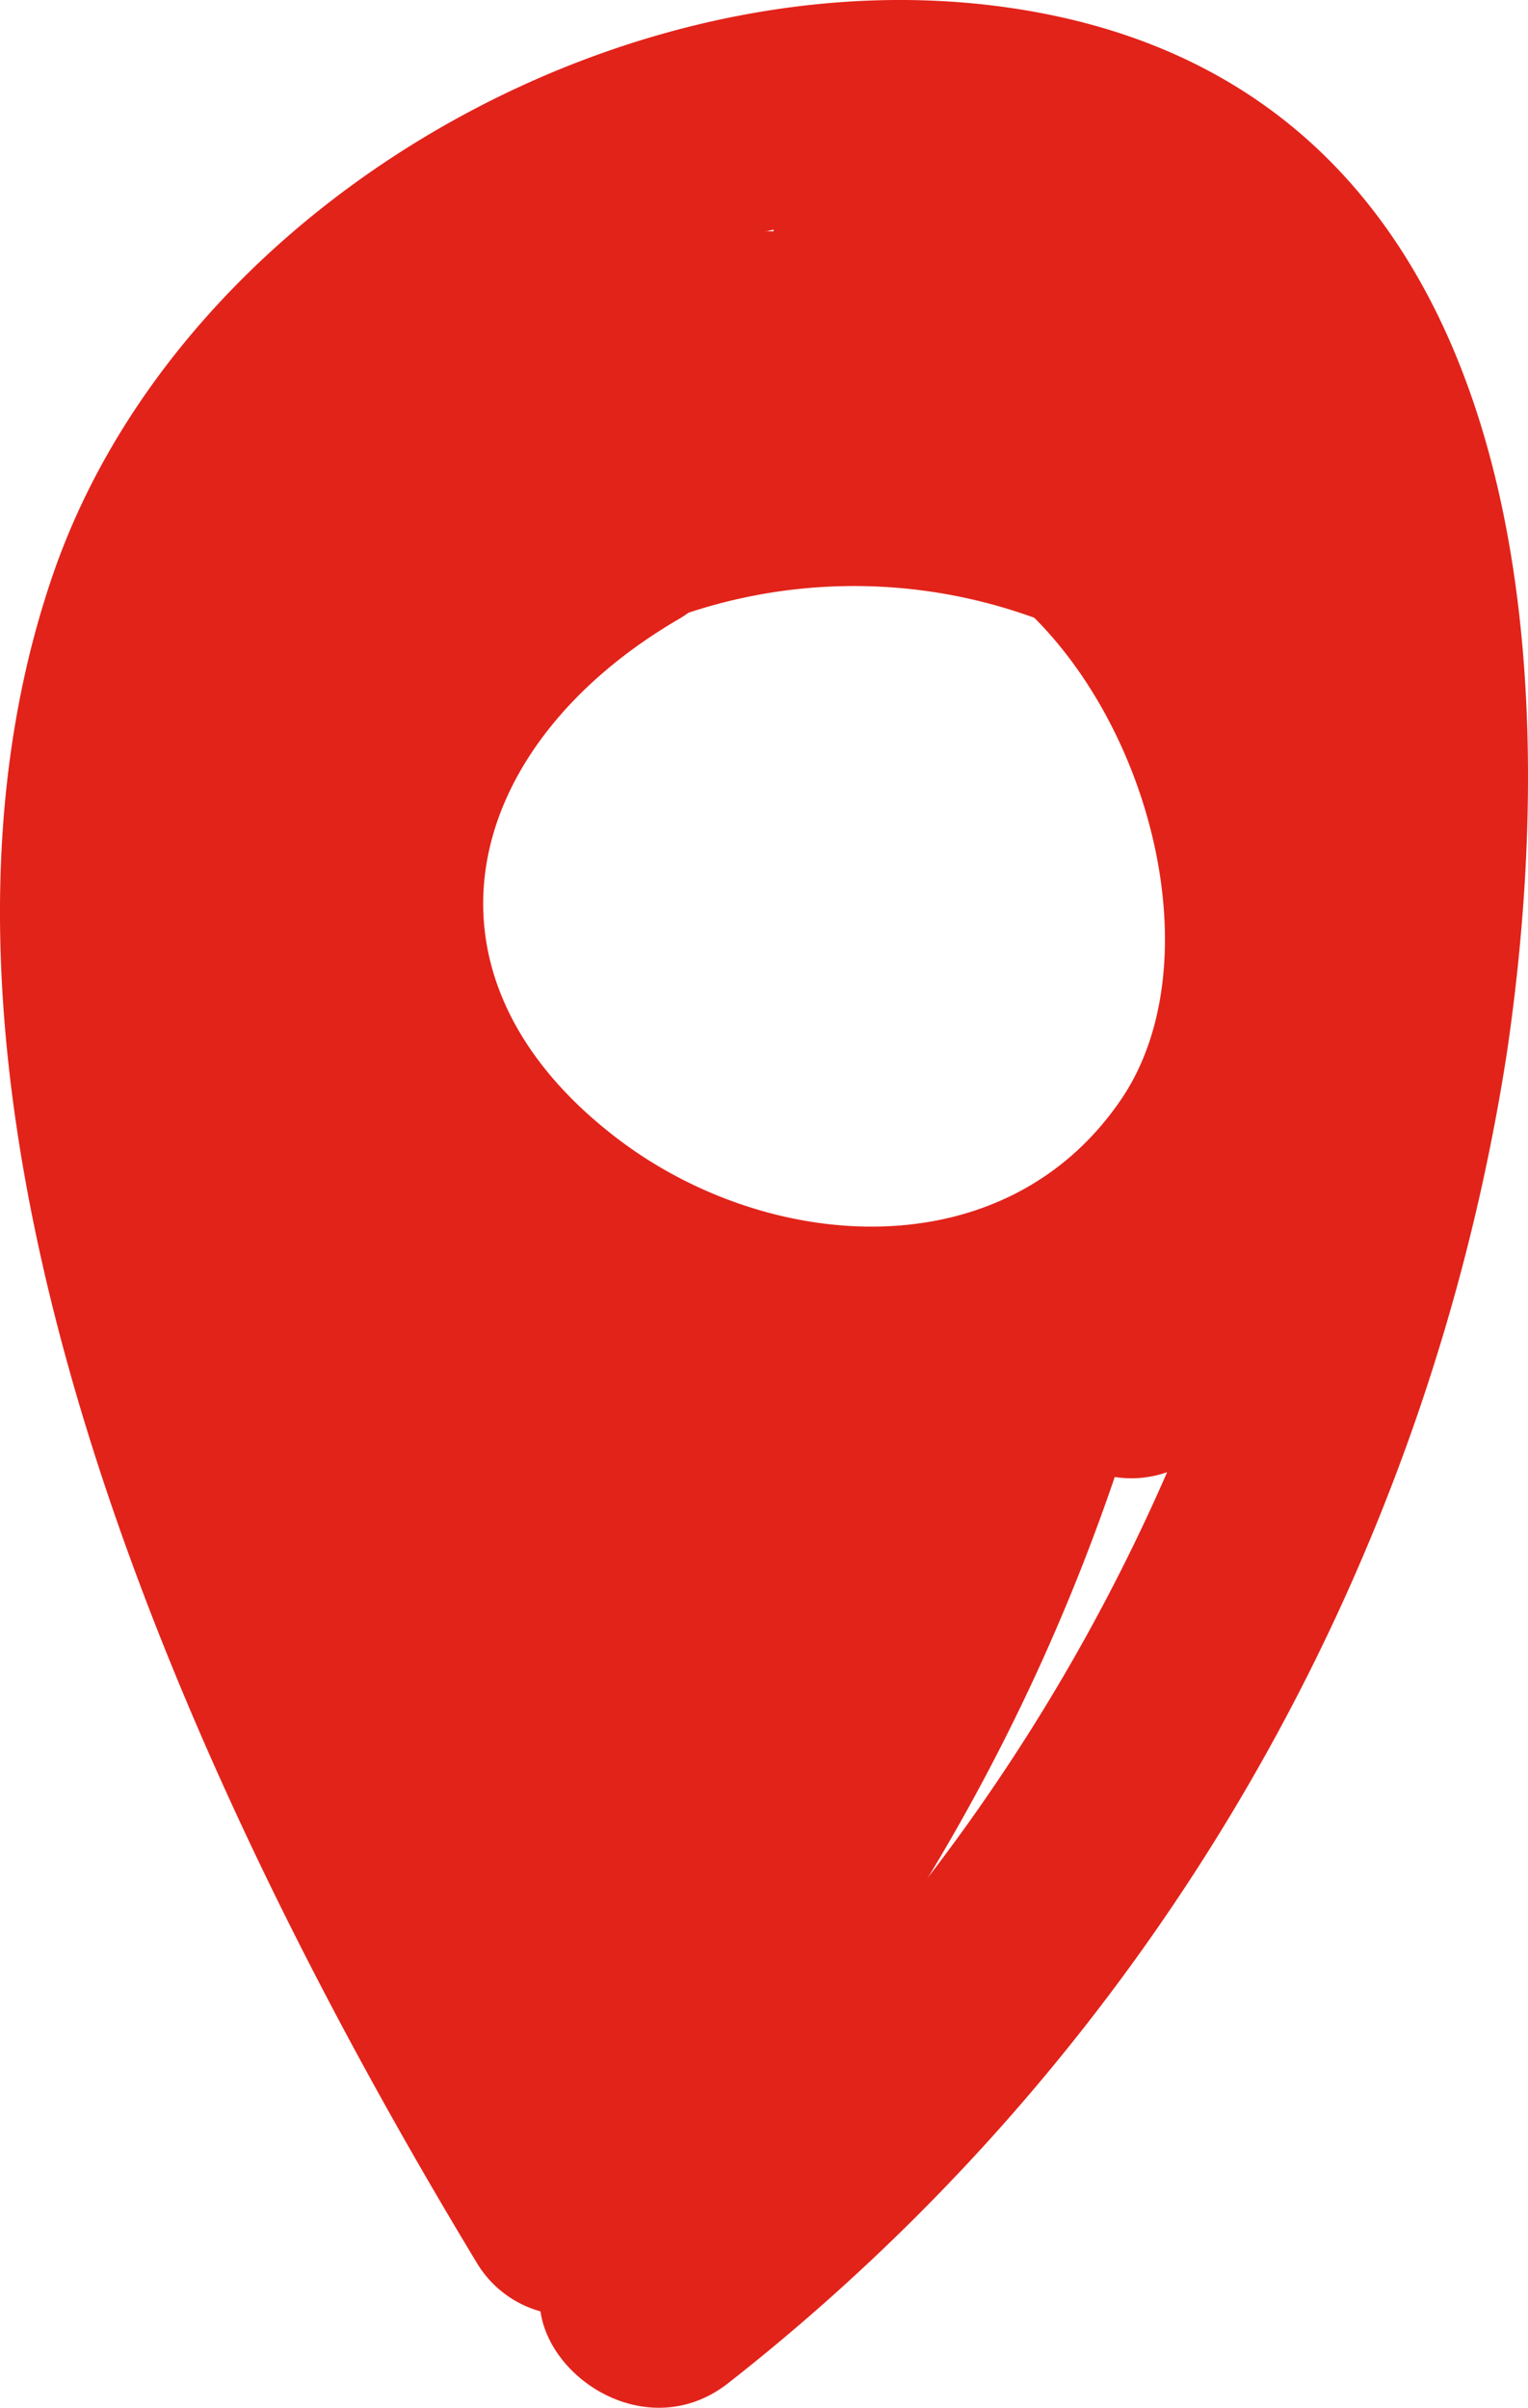
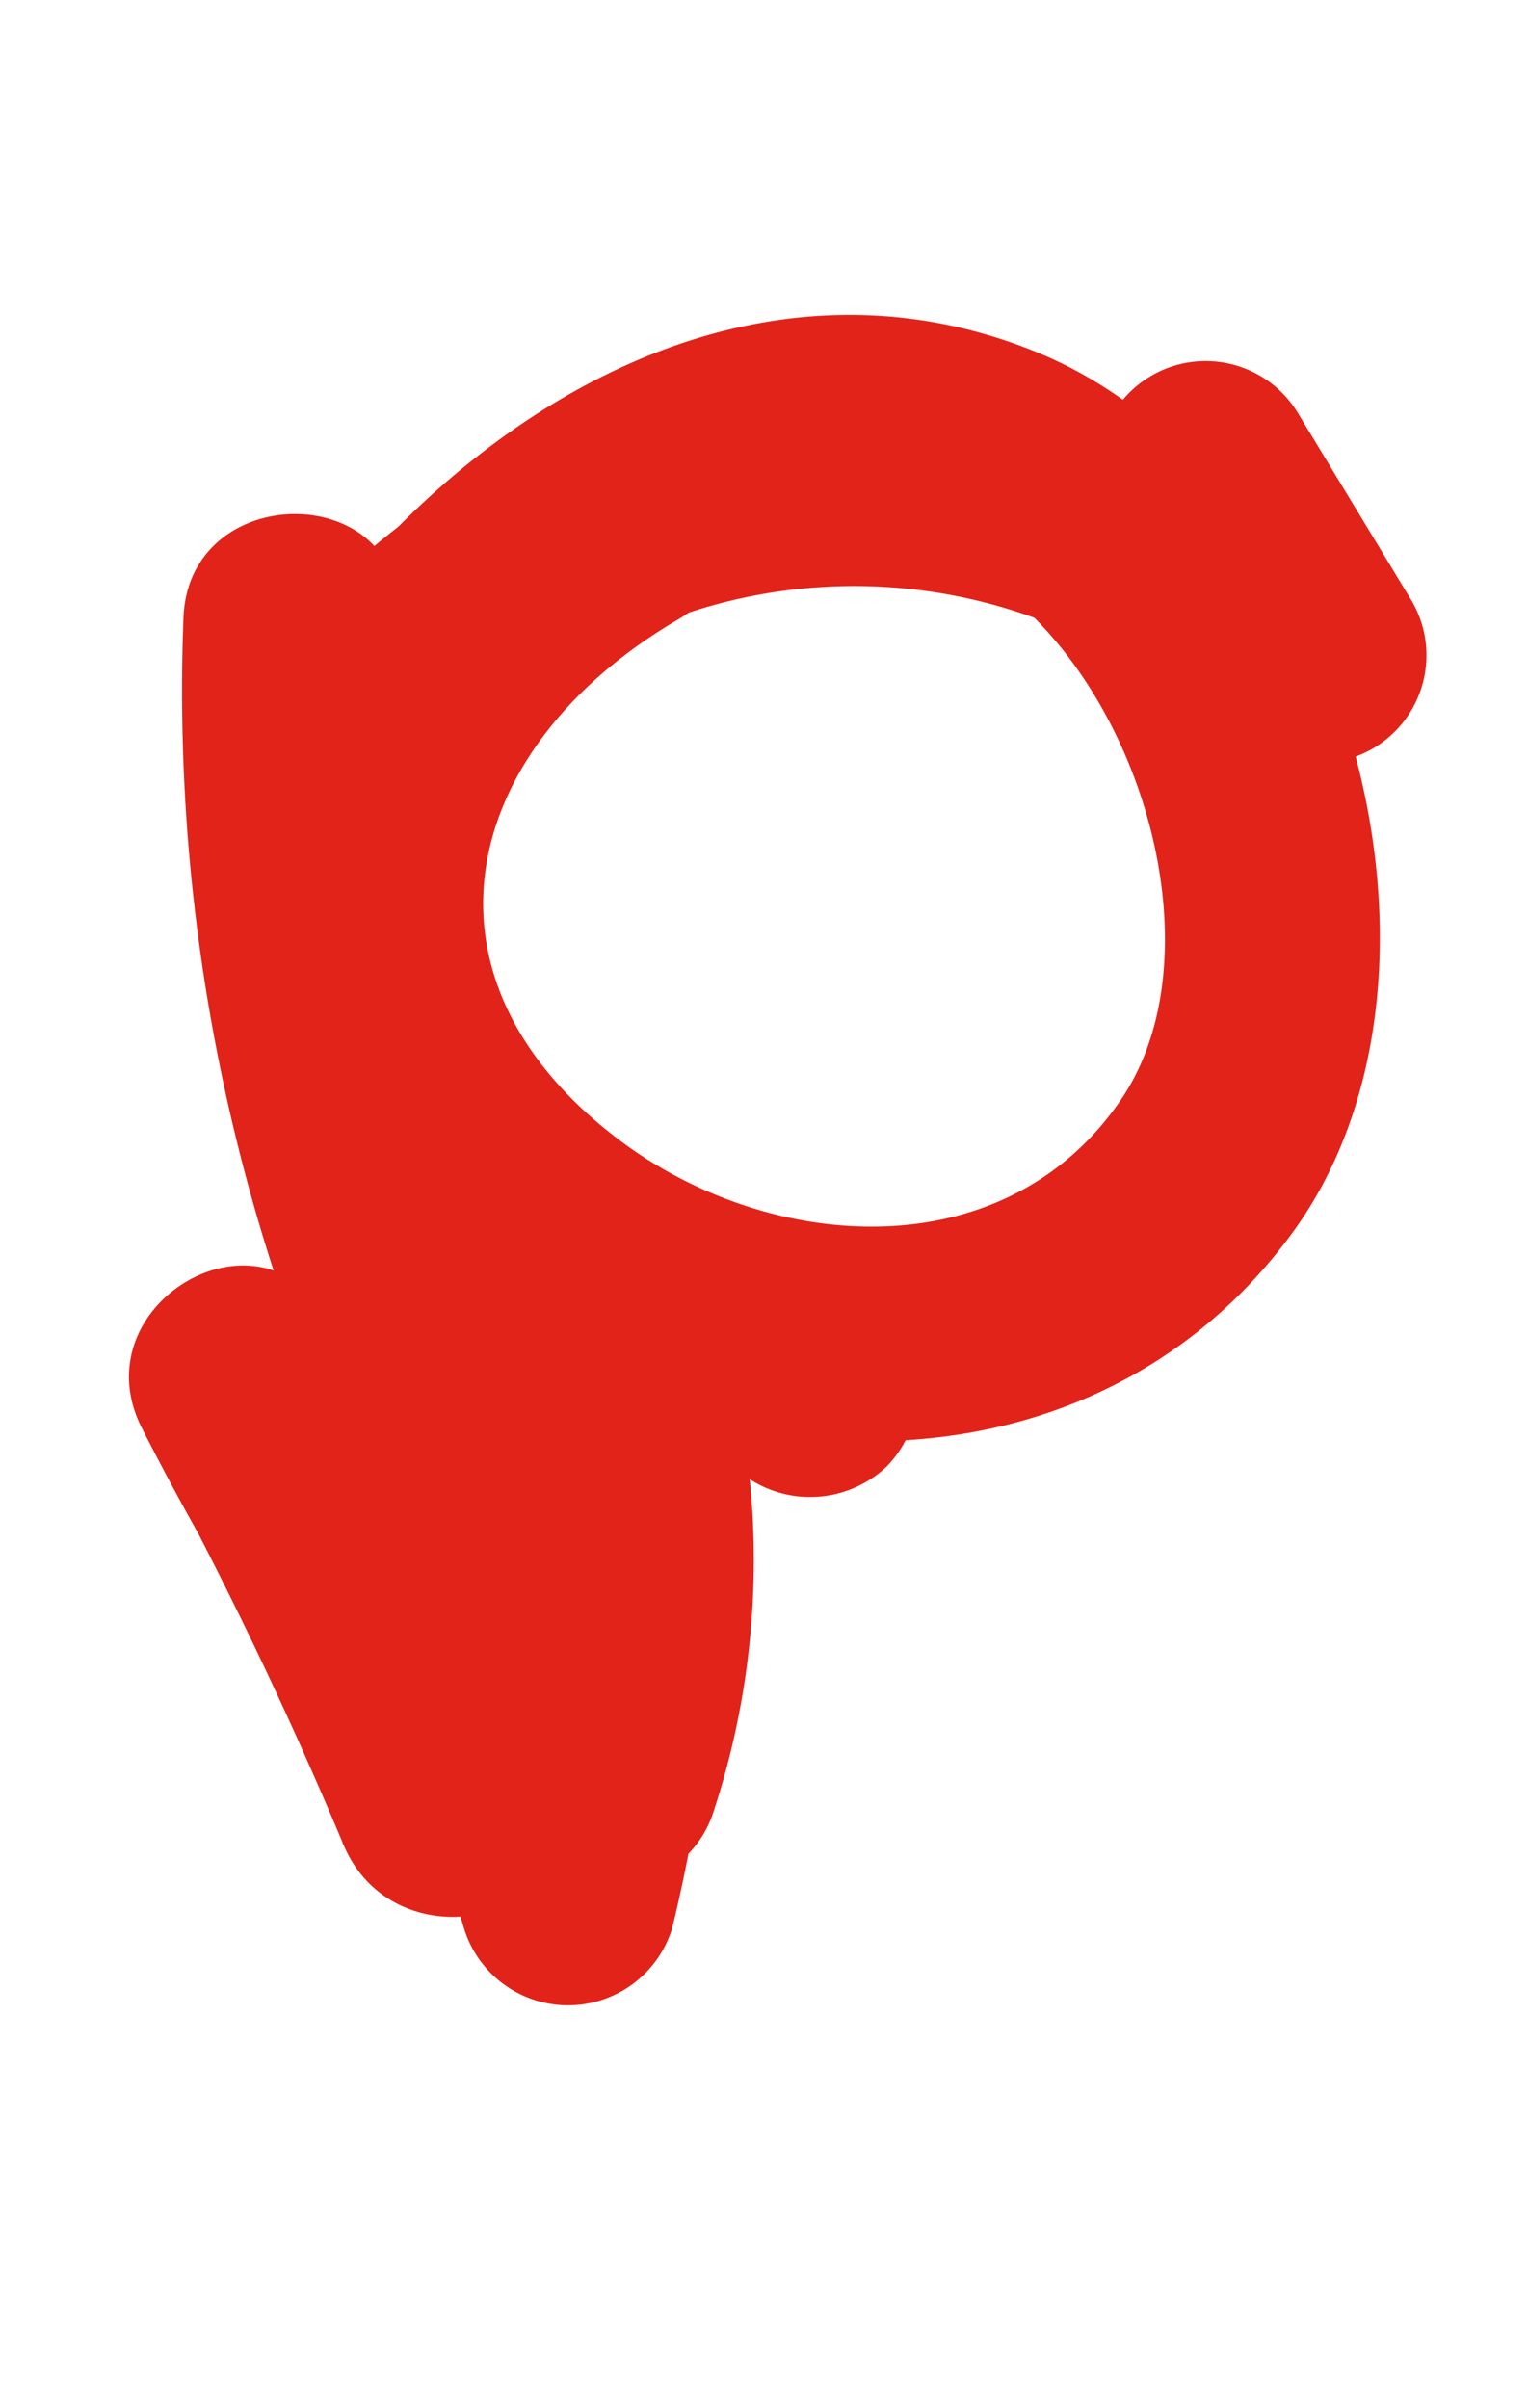
<svg xmlns="http://www.w3.org/2000/svg" id="Layer_1" data-name="Layer 1" viewBox="0 0 21.24 33.463">
  <defs>
    <style>.cls-1{fill:#e2231a;}</style>
  </defs>
  <title>socials icons</title>
-   <path class="cls-1" d="M9.21 29.921a42.265 42.265.0 01-5.7-14.475c-.6-3.4-.614-6.948 2.065-9.562 2.713-2.648 9.1-4.747 11.733-.361 2.325 3.867.709 10.415-.809 14.282A26.87 26.87.0 018.016 30.988c-1.508 1.2.627 3.315 2.121 2.121A29.148 29.148.0 0020.948 14.622C21.768 9.06 21.225 1.491 14.5.187 9.015-.875 2.556 2.7.736 7.985c-2.566 7.454 2.106 17.2 5.884 23.45a1.5 1.5.0 002.59-1.514z" />
  <path class="cls-1" d="M7.928 6.01c-4.461 2.6-5.923 7.862-1.885 11.619 3.358 3.125 9.058 3.448 11.934-.513 2.662-3.668.661-10.506-3.575-12.225-4.92-2-9.788 2.186-11.575 6.447-.746 1.778 2.156 2.554 2.893.8.991-2.364 3.3-4.574 5.984-4.7 3.383-.164 5.631 5.268 3.88 7.842-1.613 2.371-4.865 2.141-6.955.579C5.594 13.585 6.4 10.371 9.442 8.6A1.5 1.5.0 007.928 6.01z" />
-   <path class="cls-1" d="M5.842 8.117a6.882 6.882.0 019.669.11 1.5 1.5.0 002.121-2.121 21.672 21.672.0 00-4.648-4.147l-.757 2.795a3.718 3.718.0 014.047 2.7c.556 1.844 3.453 1.058 2.892-.8a6.7 6.7.0 00-6.939-4.9 1.513 1.513.0 00-.757 2.8 18.973 18.973.0 014.041 3.678l2.121-2.121A9.934 9.934.0 003.721 6c-1.43 1.3.7 3.42 2.121 2.121z" />
  <path class="cls-1" d="M6.97 10.025a7.332 7.332.0 019.013-.62c1.622 1.058 3.127-1.539 1.514-2.59A10.383 10.383.0 004.849 7.9c-1.435 1.3.692 3.415 2.121 2.122z" />
  <path class="cls-1" d="M2.55 8.591A26.157 26.157.0 006.642 23.676c1.031 1.627 3.628.123 2.591-1.514A23.273 23.273.0 015.55 8.591c.067-1.931-2.933-1.928-3 0z" />
-   <path class="cls-1" d="M9.888 20.745 7.247 28.881a1.511 1.511.0 002.508 1.46 28.461 28.461.0 006.293-11.634c.423-1.581-2.054-2.763-2.741-1.156q-1.593 3.723-3.44 7.323c-.879 1.714 1.708 3.234 2.591 1.514q1.848-3.6 3.439-7.323l-2.742-1.156a25.07 25.07.0 01-5.522 10.31l2.507 1.46 2.64-8.137c.6-1.84-2.3-2.629-2.892-.8z" />
  <path class="cls-1" d="M5.078 19.822A36.558 36.558.0 006.45 26.8a1.513 1.513.0 002.893.0 21.826 21.826.0 00.532-7.162c-.177-1.887-3.037-1.965-3 0l.1 5.129a1.508 1.508.0 002.947.4 11.191 11.191.0 00.486-4.738c-.213-1.872-3.113-1.964-3 0a6.048 6.048.0 01-.571 3.116h2.59A13.262 13.262.0 005.07 18.16c-1.053-.792-2.589.52-2.2 1.694l1.9 5.781 2.893-.8a66.589 66.589.0 00-3.1-6.5c-.934-1.7-3.463-.2-2.59 1.514a40.877 40.877.0 002.983 4.956c1.1 1.568 3.7.071 2.59-1.514a40.877 40.877.0 01-2.983-4.956l-2.59 1.514a59.454 59.454.0 012.8 5.784c.717 1.726 3.512 1.086 2.893-.8l-1.9-5.781-2.2 1.694a10.442 10.442.0 013.278 4.305 1.507 1.507.0 002.59.0 9.143 9.143.0 00.981-4.63h-3a9.078 9.078.0 01-.379 3.941l2.946.4-.1-5.129h-3A19.242 19.242.0 016.45 26H9.343a32.454 32.454.0 01-1.265-6.177c-.193-1.9-3.195-1.922-3 0z" />
  <path class="cls-1" d="M15.464 7.273l1.575 2.6A1.5 1.5.0 0019.63 8.361l-1.576-2.6a1.5 1.5.0 00-2.59 1.514z" />
  <path class="cls-1" d="M8.9 19.341l1.3 1.043a1.547 1.547.0 002.122.0 1.511 1.511.0 000-2.121l-1.3-1.043a1.546 1.546.0 00-2.122.0 1.511 1.511.0 000 2.121z" />
-   <path class="cls-1" d="M17.023 19.8 18.3 17.693a1.5 1.5.0 00-2.6-1.514l-1.272 2.106A1.5 1.5.0 0017.023 19.8z" />
</svg>